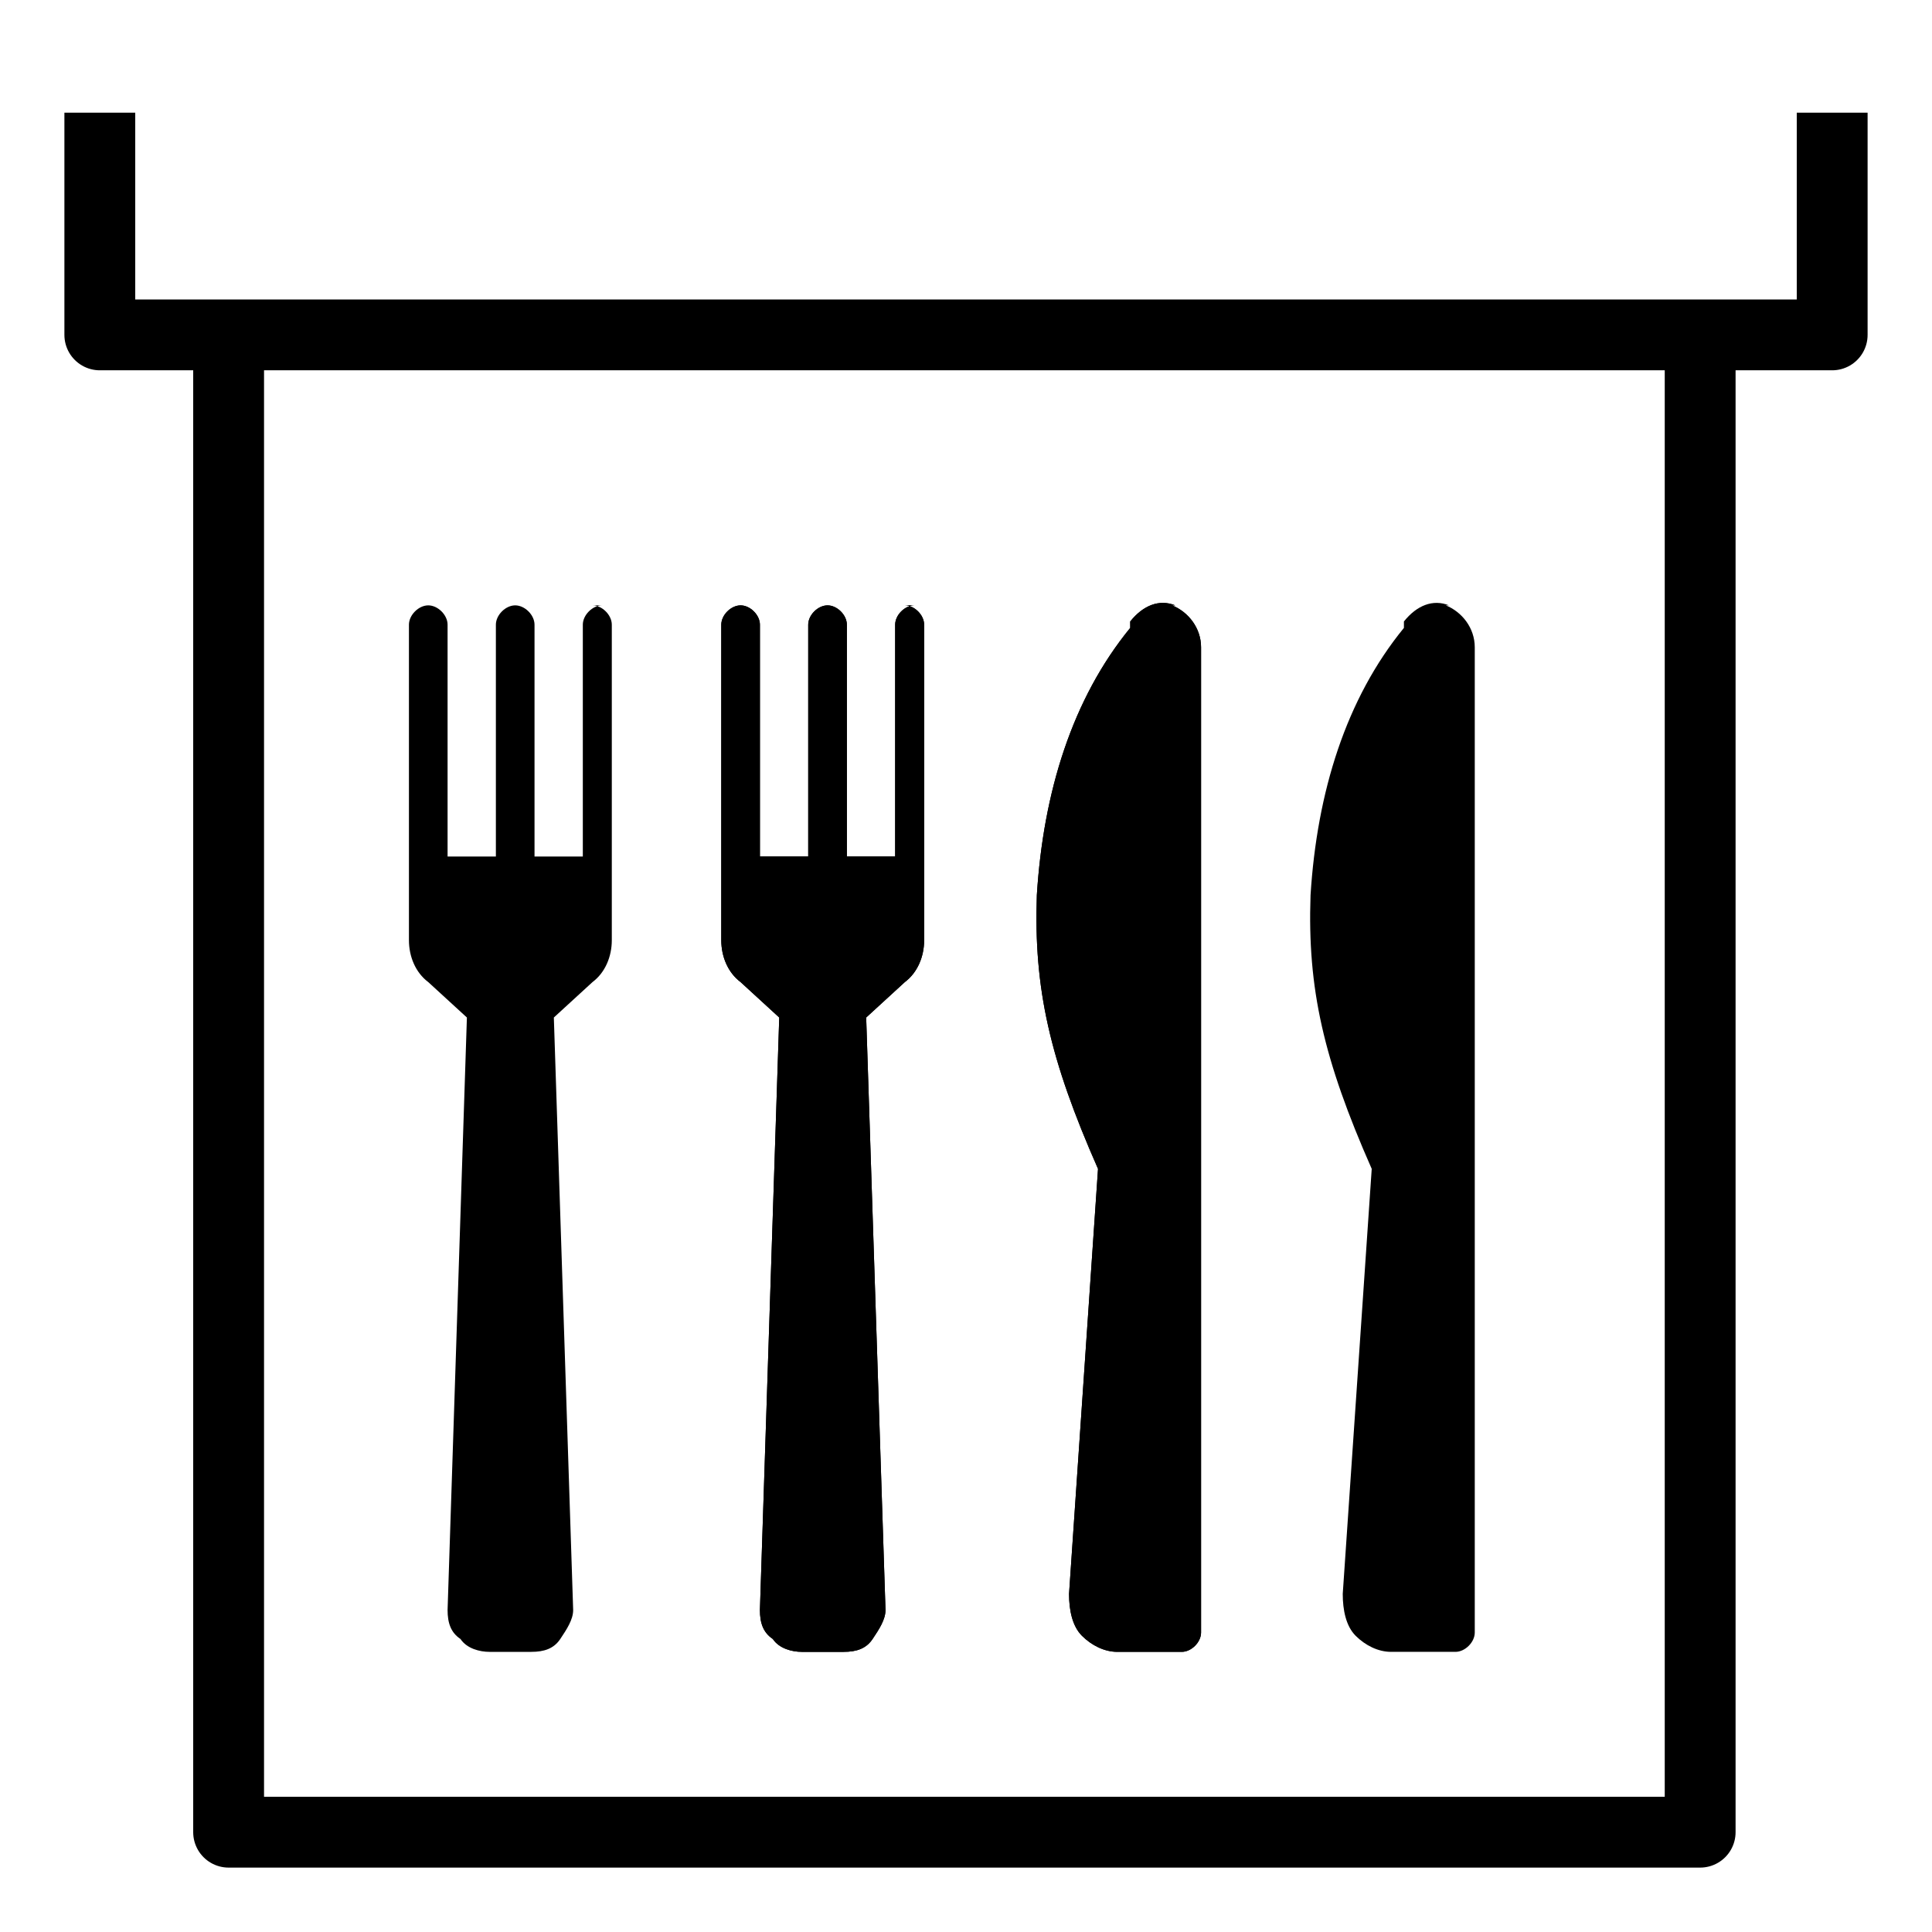
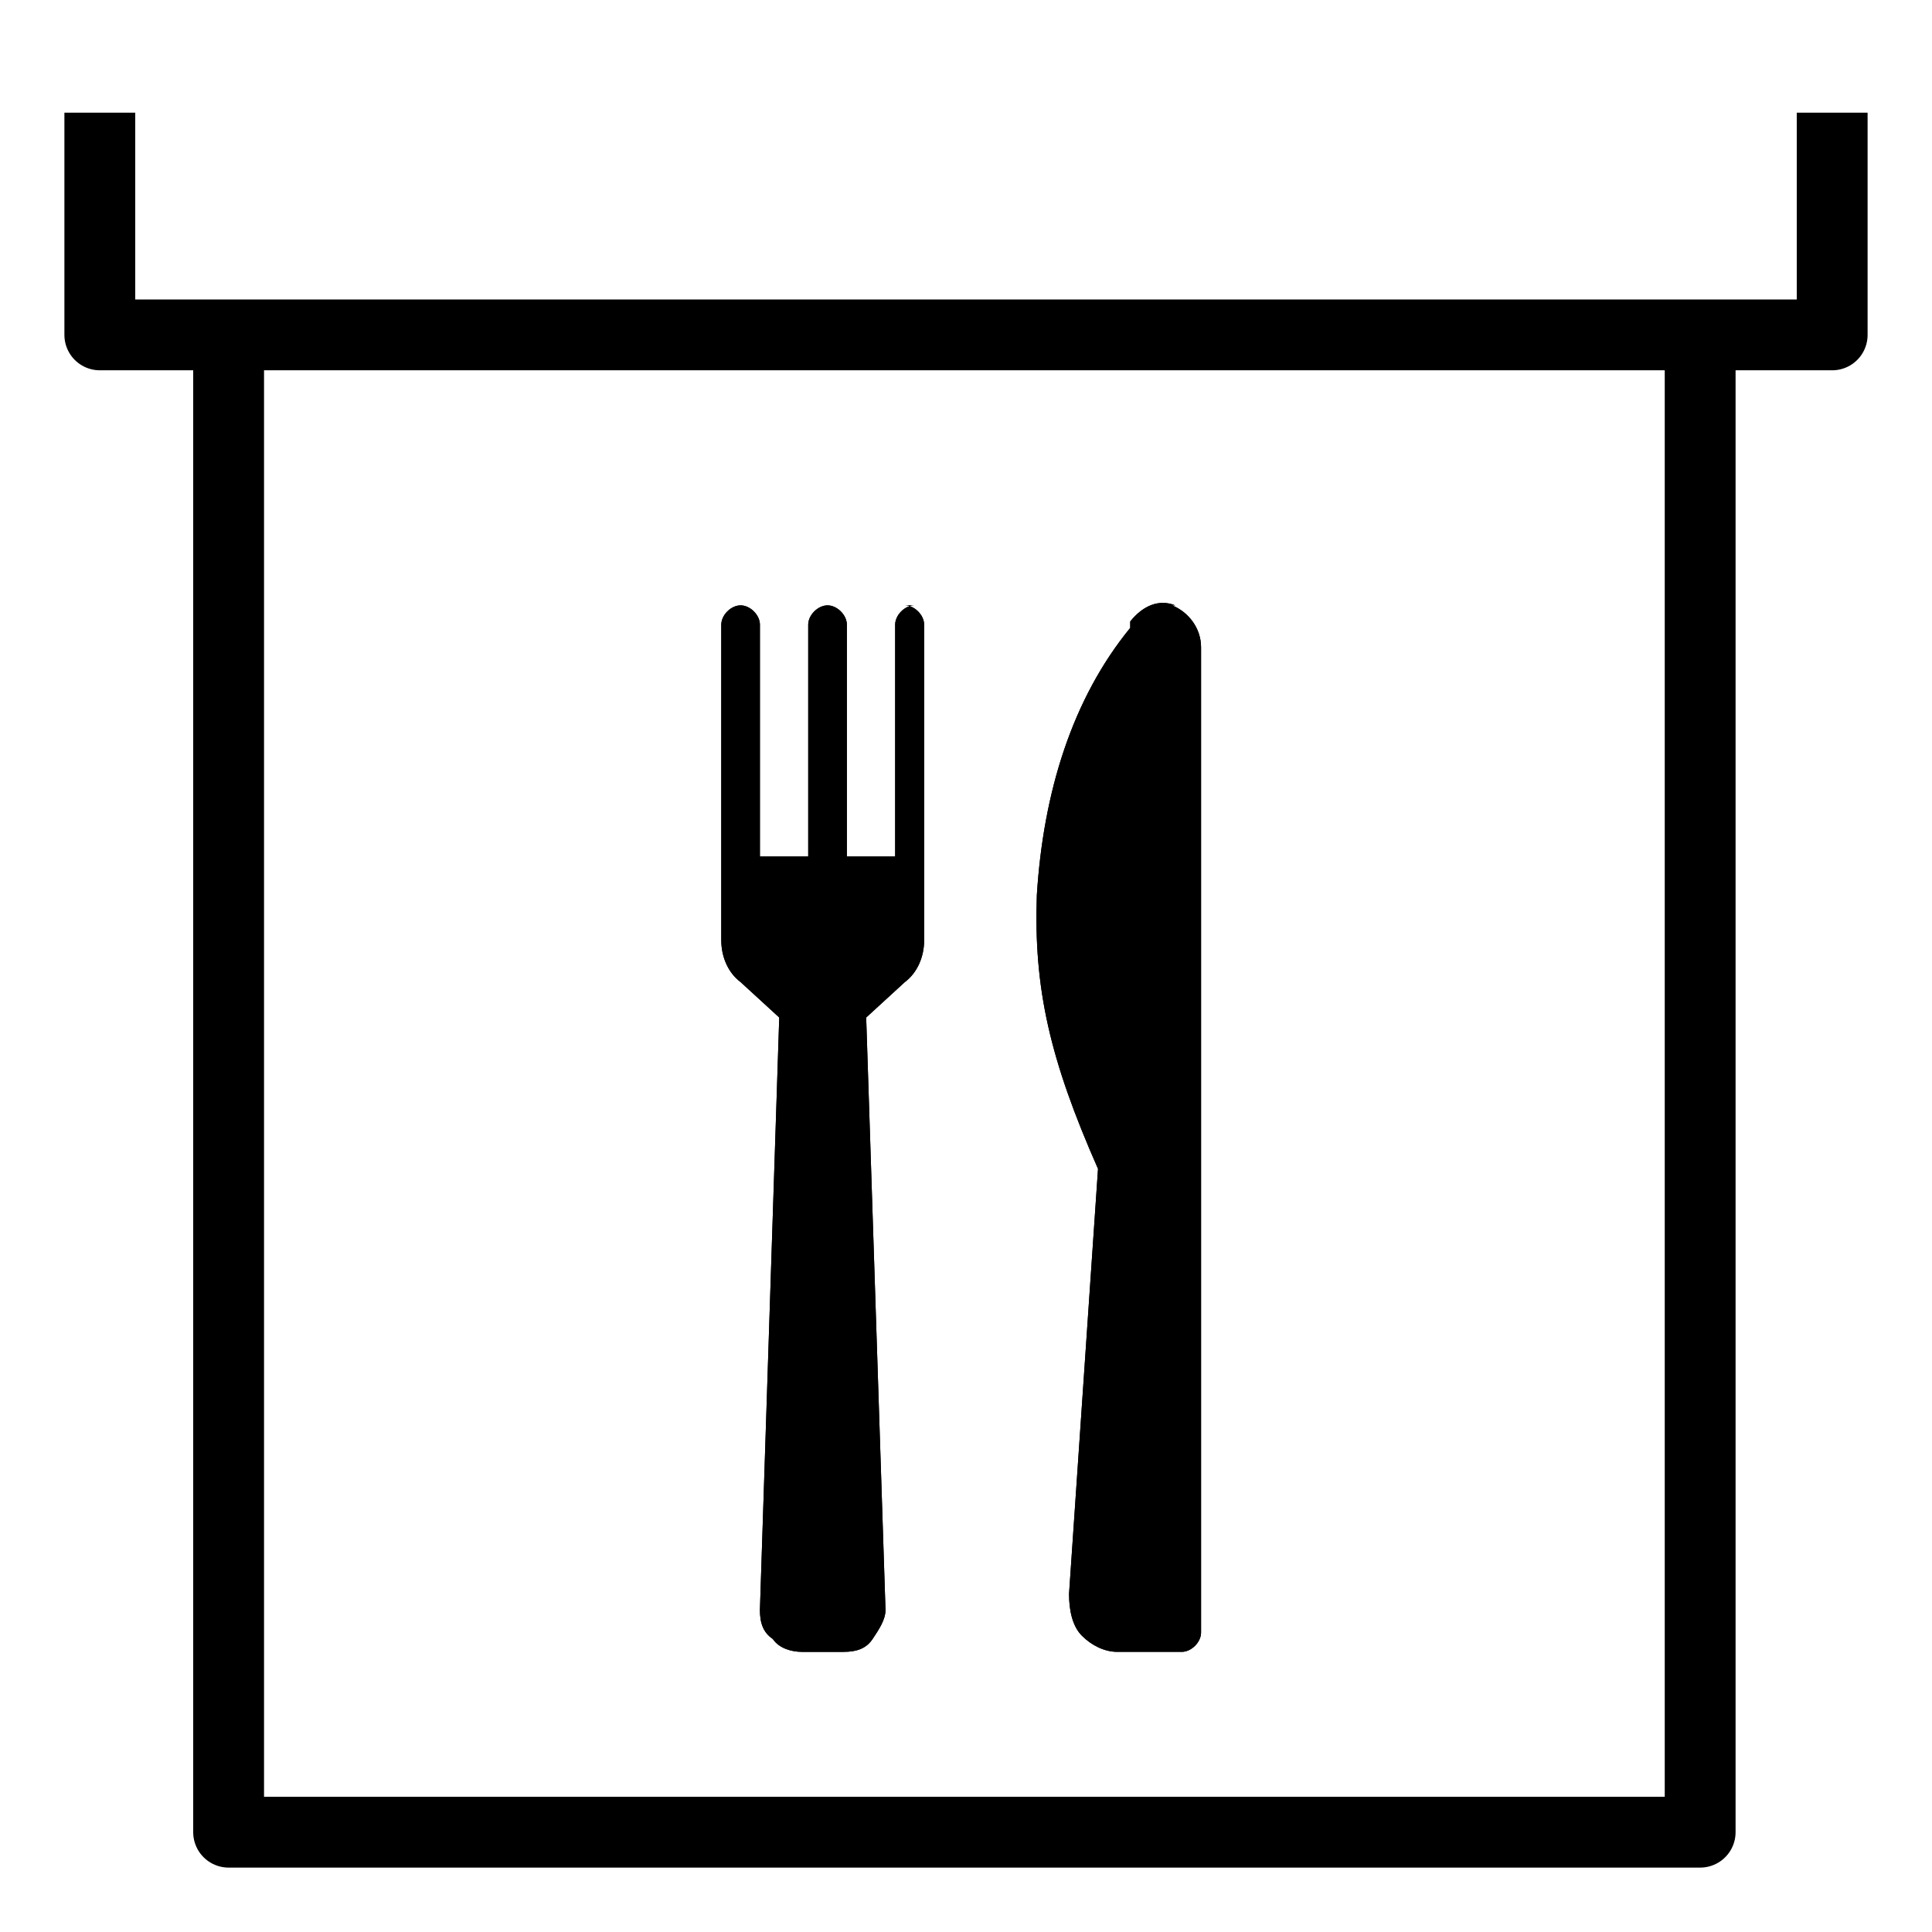
<svg xmlns="http://www.w3.org/2000/svg" id="Layer_2" version="1.1" viewBox="0 0 60 60">
  <defs>
    <style>
      .st0 {
        fill: none;
        stroke: #000;
        stroke-linejoin: round;
        stroke-width: 2.2px;
      }
    </style>
  </defs>
  <g id="Icon">
    <g>
      <polyline class="st0" points="56.9 3.5 56.9 10.4 3.1 10.4 3.1 3.5" />
      <polyline class="st0" points="52.8 10.4 52.8 56.9 7.1 56.9 7.1 10.4" />
      <g>
        <path d="M36.5,18.8c-.5-.2-1,0-1.4.5v.2c-1.8,2.2-2.7,5.1-2.9,8.3-.1,2.9.4,5.1,1.9,8.5l-.9,13.2c0,.5.1,1,.4,1.3.3.3.7.5,1.1.5h2c.3,0,.6-.3.6-.6v-30.6c0-.6-.4-1.1-.9-1.3" />
        <path d="M28.4,18.8c-.3,0-.6.3-.6.6v7.2h-1.5v-7.2c0-.3-.3-.6-.6-.6s-.6.3-.6.6v7.2h-1.5v-7.2c0-.3-.3-.6-.6-.6s-.6.3-.6.6v9.8c0,.5.2,1,.6,1.3l1.2,1.1-.6,18.4c0,.4.1.7.4.9.2.3.6.4.9.4h1.3c.4,0,.7-.1.9-.4s.4-.6.4-.9l-.6-18.4,1.2-1.1c.4-.3.6-.8.6-1.3v-9.8c0-.3-.3-.6-.6-.6" />
        <path d="M36.5,18.8c-.5-.2-1,0-1.4.5v.2c-1.8,2.2-2.7,5.1-2.9,8.3-.1,2.9.4,5.1,1.9,8.5l-.9,13.2c0,.5.1,1,.4,1.3.3.3.7.5,1.1.5h2c.3,0,.6-.3.6-.6v-30.6c0-.6-.4-1.1-.9-1.3" />
-         <path d="M45,18.8c-.5-.2-1,0-1.4.5v.2c-1.8,2.2-2.7,5.1-2.9,8.3-.1,2.9.4,5.1,1.9,8.5l-.9,13.2c0,.5.1,1,.4,1.3.3.3.7.5,1.1.5h2c.3,0,.6-.3.6-.6v-30.6c0-.6-.4-1.1-.9-1.3" />
        <path d="M28.4,18.8c-.3,0-.6.3-.6.6v7.2h-1.5v-7.2c0-.3-.3-.6-.6-.6s-.6.3-.6.6v7.2h-1.5v-7.2c0-.3-.3-.6-.6-.6s-.6.3-.6.6v9.8c0,.5.2,1,.6,1.3l1.2,1.1-.6,18.4c0,.4.1.7.4.9.2.3.6.4.9.4h1.3c.4,0,.7-.1.9-.4s.4-.6.4-.9l-.6-18.4,1.2-1.1c.4-.3.6-.8.6-1.3v-9.8c0-.3-.3-.6-.6-.6" />
-         <path d="M18.7,18.8c-.3,0-.6.3-.6.6v7.2h-1.5v-7.2c0-.3-.3-.6-.6-.6s-.6.3-.6.6v7.2h-1.5v-7.2c0-.3-.3-.6-.6-.6s-.6.3-.6.6v9.8c0,.5.2,1,.6,1.3l1.2,1.1-.6,18.4c0,.4.1.7.4.9.2.3.6.4.9.4h1.3c.4,0,.7-.1.9-.4s.4-.6.4-.9l-.6-18.4,1.2-1.1c.4-.3.6-.8.6-1.3v-9.8c0-.3-.3-.6-.6-.6" />
      </g>
    </g>
  </g>
</svg>